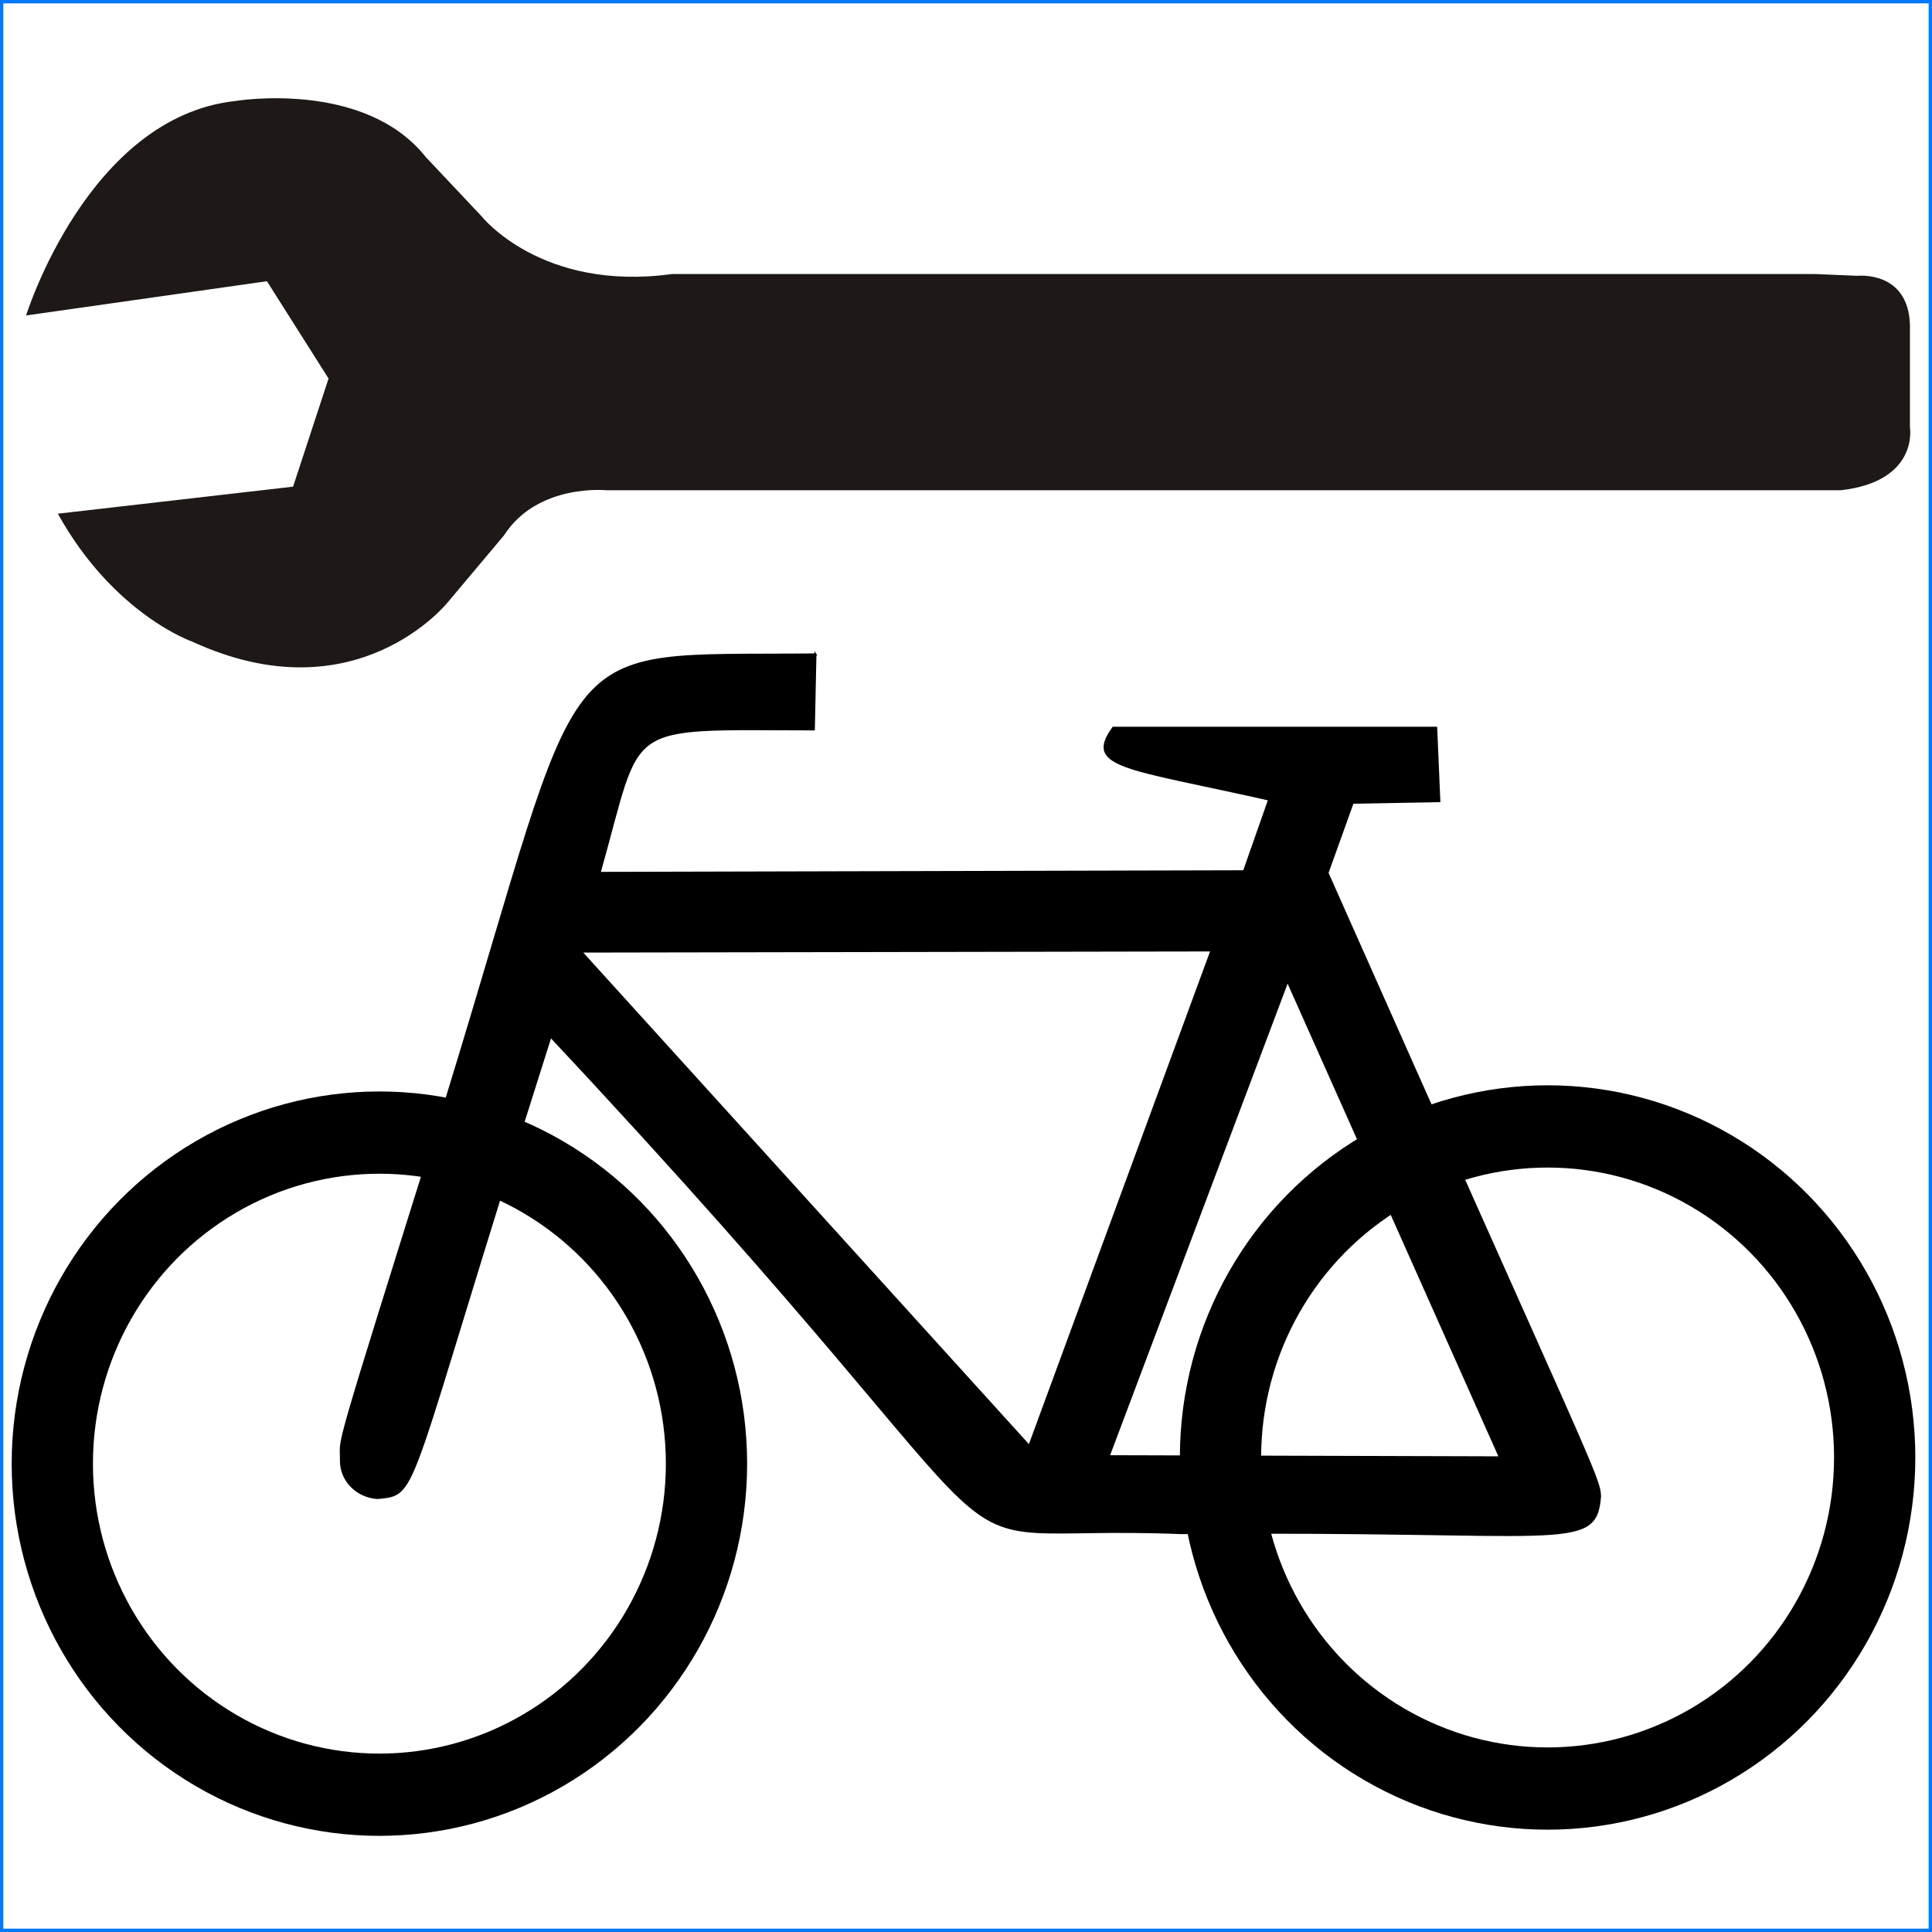
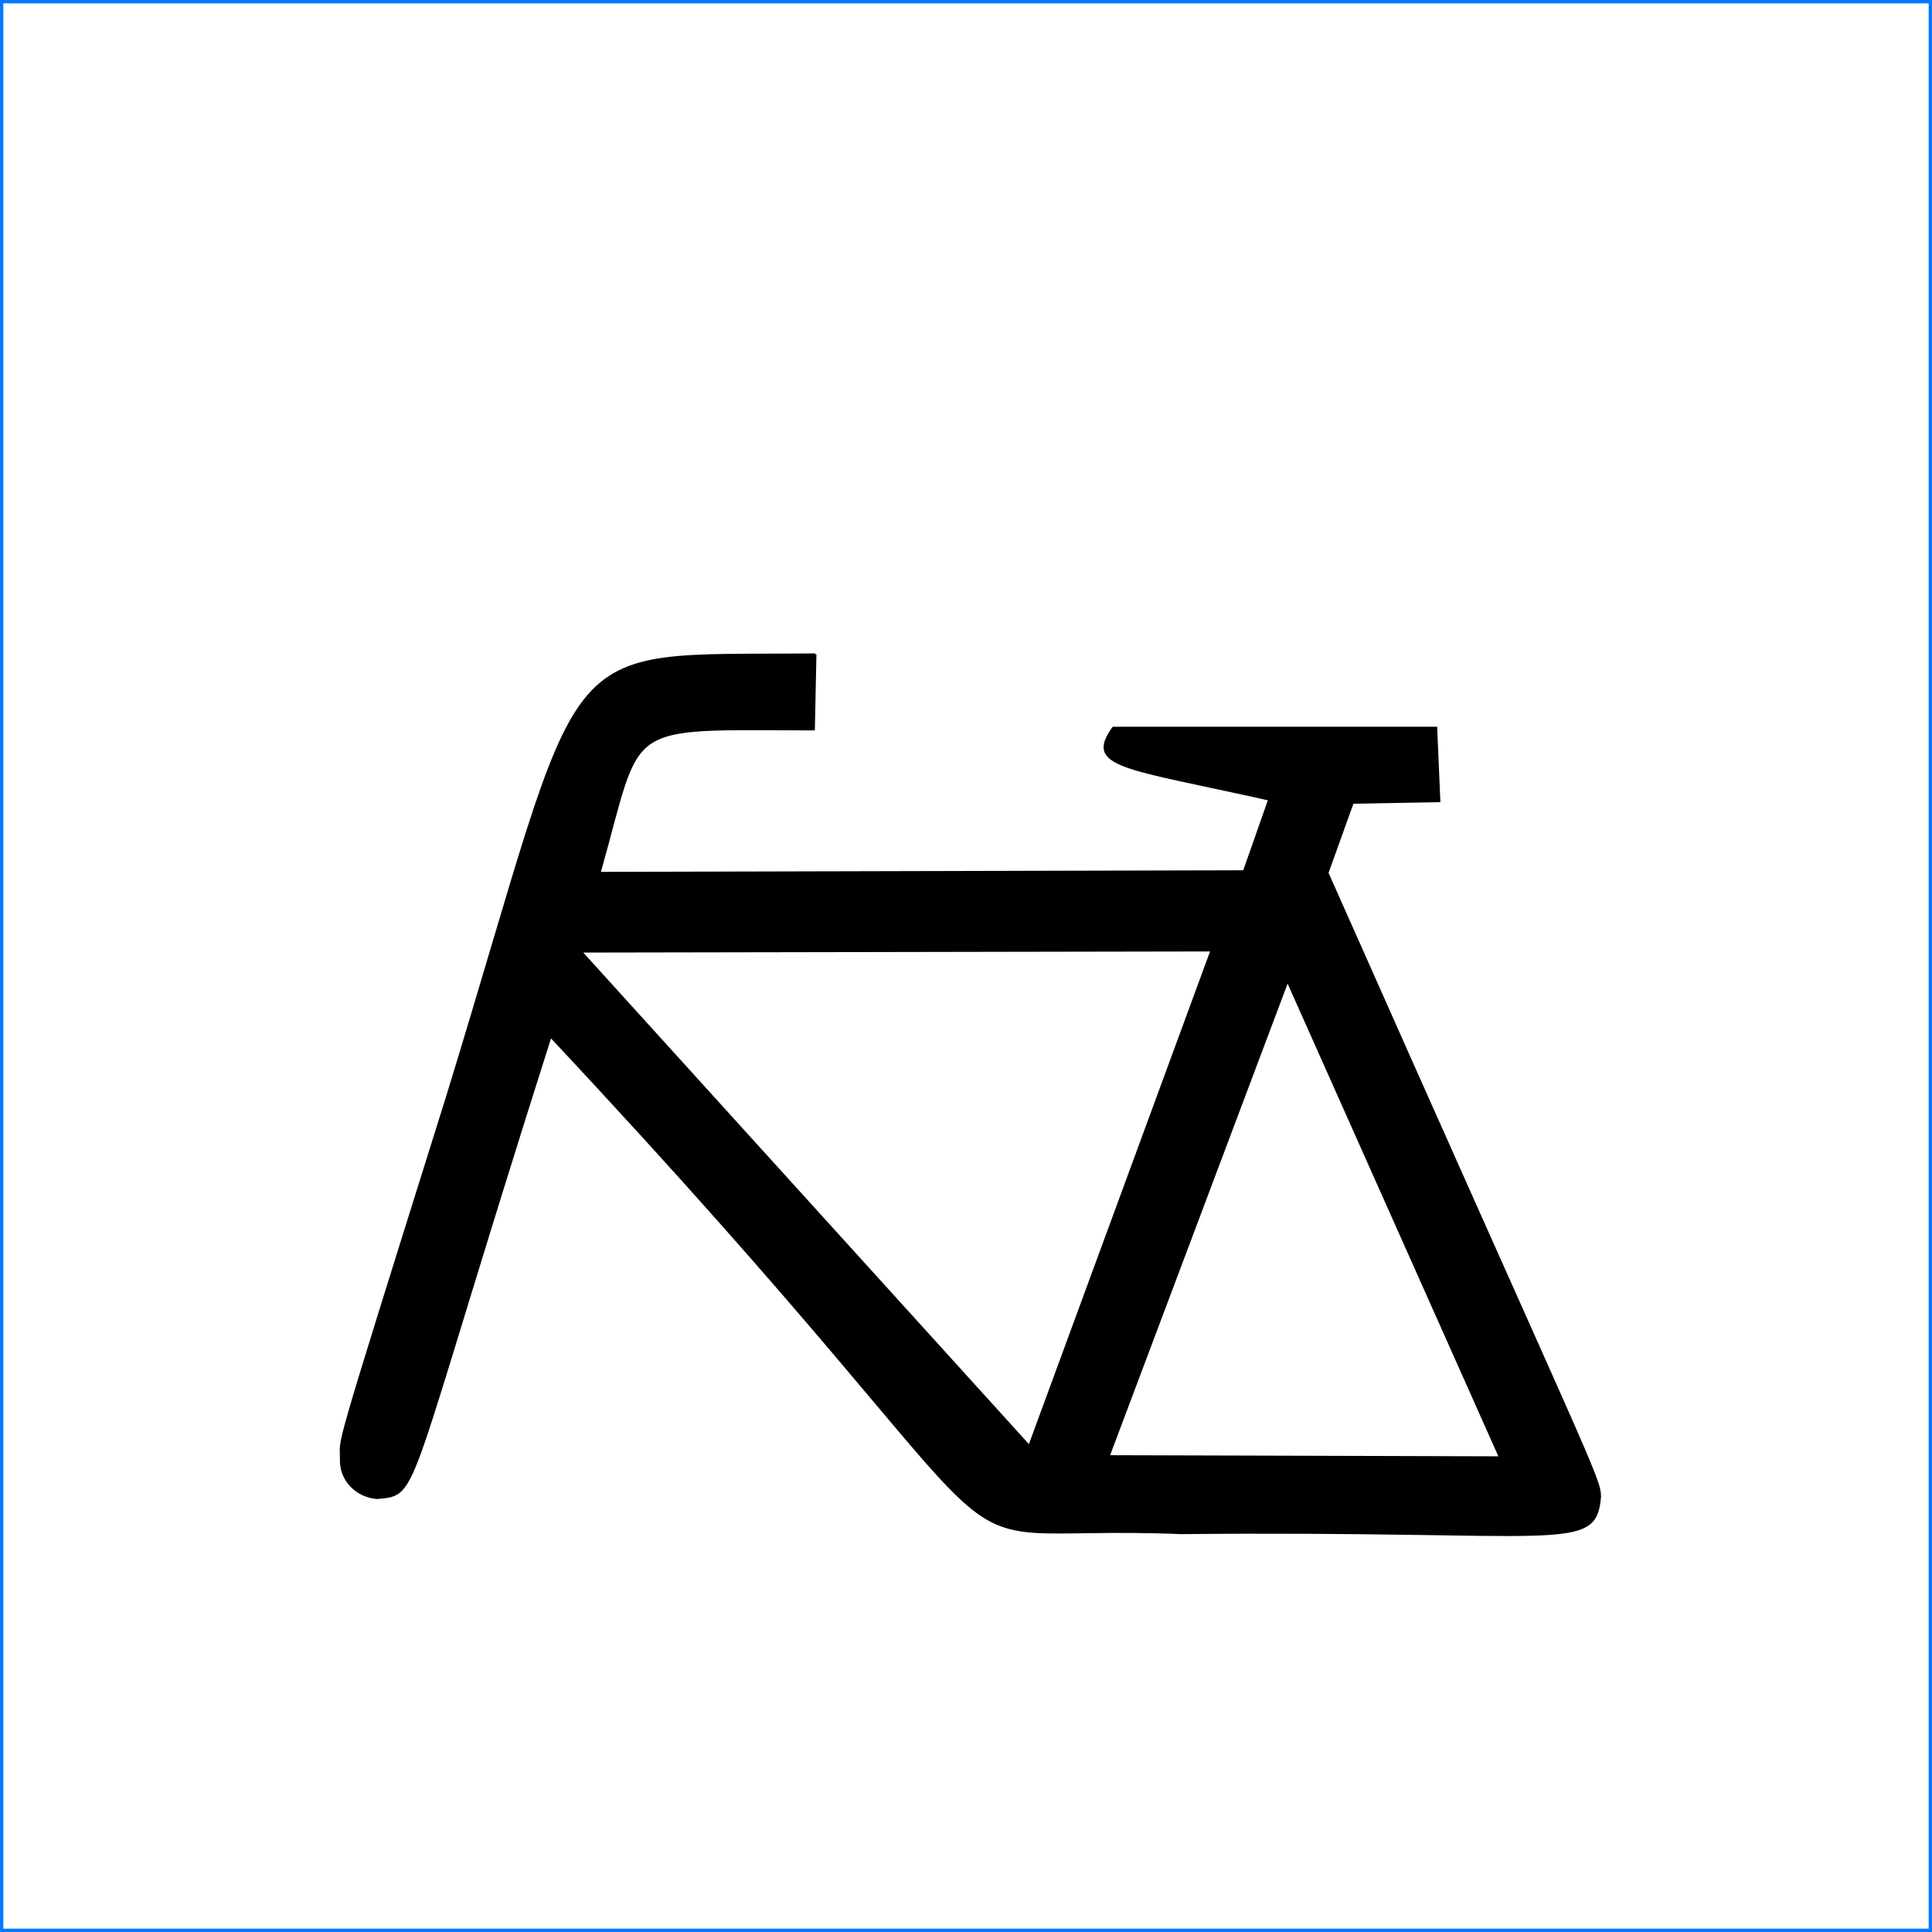
<svg xmlns="http://www.w3.org/2000/svg" xmlns:ns1="http://sodipodi.sourceforge.net/DTD/sodipodi-0.dtd" xmlns:ns2="http://www.inkscape.org/namespaces/inkscape" version="1.1" height="575" width="575" id="svg2" ns1:version="0.32" ns2:version="0.48.5 r10040" ns1:docname="16.svg" ns2:output_extension="org.inkscape.output.svg.inkscape" ns1:modified="TRUE" ns2:export-filename="/home/uwe/Desktop/Zeichen_237.png" ns2:export-xdpi="4.2362185" ns2:export-ydpi="4.2362185">
  <rect width="100%" height="100%" fill="#333333" stroke="none" />
  <title id="title68846">Bicycle repair station</title>
  <defs id="defs11" />
  <ns1:namedview ns2:window-height="988" ns2:window-width="1680" ns2:pageshadow="2" ns2:pageopacity="0.0" guidetolerance="10.0" gridtolerance="10.0" objecttolerance="10.0" borderopacity="1.0" bordercolor="#666666" pagecolor="#ffffff" id="base" ns2:zoom="1.1172287" ns2:cx="457.44214" ns2:cy="226.1412" ns2:window-x="-8" ns2:window-y="-8" ns2:current-layer="svg2" showgrid="false" fit-margin-top="0" fit-margin-left="0" fit-margin-right="0" fit-margin-bottom="0" ns2:window-maximized="1">
    <ns2:grid type="xygrid" id="grid2988" empspacing="5" visible="true" enabled="true" snapvisiblegridlinesonly="true" originx="0px" originy="-8.609891e-005px" />
  </ns1:namedview>
  <rect style="fill:#ffffff;fill-opacity:1;stroke:#0078ff;stroke-width:0.99;stroke-linecap:round;stroke-linejoin:miter;stroke-miterlimit:4;stroke-opacity:1;stroke-dasharray:none" id="rect2990" width="574.01" height="574.01" x="0.495" y="0.495" />
  <g id="g3138" transform="matrix(0.988,0,0,1,-171.616,7.011)" ns2:export-xdpi="4.2362185" ns2:export-ydpi="4.2362185">
-     <circle transform="matrix(0.612,0,0,0.612,156.409,178.294)" r="161" cy="409" cx="215" style="fill:none;stroke:#000000;stroke-width:40px;stroke-opacity:1" id="FrontWheel" ns1:cx="215" ns1:cy="409" ns1:rx="161" ns1:ry="161" d="m 376,409 c 0,88.918 -72.082,161 -161,161 -88.918,0 -161,-72.082 -161,-161 0,-88.918 72.082,-161 161,-161 88.918,0 161,72.082 161,161 z" />
-     <circle transform="matrix(0.612,0,0,0.612,156.409,178.294)" r="161" cy="406" cx="790" style="fill:none;stroke:#000000;stroke-width:40px;stroke-opacity:1" id="RearWheel" ns1:cx="790" ns1:cy="406" ns1:rx="161" ns1:ry="161" d="m 951,406 c 0,88.918 -72.082,161 -161,161 -88.918,0 -161,-72.082 -161,-161 0,-88.918 72.082,-161 161,-161 88.918,0 161,72.082 161,161 z" />
-     <path style="fill:#000000;fill-opacity:1;fill-rule:evenodd;stroke:#000000;stroke-width:0.612;stroke-opacity:1" id="Frame" d="m 419.336,187.763 c -81.156,0.791 -67.393,-8.385 -111.056,131.938 -35.57,112.118 -31.696,99.891 -31.882,107.755 -0.13,6.11 4.802,10.954 10.999,11.369 12.889,-1.303 7.468,1.394 52.153,-137.37 163.279,172.244 102.021,144.313 189.892,147.811 115.486,-1.107 124.872,6.012 126.243,-10.916 -0.158,-5.748 -2.848,-9.176 -82.105,-185.568 l 7.594,-20.882 26.103,-0.475 -0.949,-21.832 -97.293,0 c -8.595,11.759 3.48,11.707 46.985,21.357 l -7.594,21.357 -194.111,0.475 c 13.078,-45.667 5.695,-42.819 64.545,-42.714 l 0.475,-22.306 z m -70.629,88.427 189.941,-0.337 -54.894,147.507 -135.047,-147.171 z m 212.842,8.756 -53.884,141.445 117.871,0.337 -63.987,-141.782 z" ns2:connector-curvature="0" />
+     <path style="fill:#000000;fill-opacity:1;fill-rule:evenodd;stroke:#000000;stroke-width:0.612;stroke-opacity:1" id="Frame" d="m 419.336,187.763 c -81.156,0.791 -67.393,-8.385 -111.056,131.938 -35.57,112.118 -31.696,99.891 -31.882,107.755 -0.13,6.11 4.802,10.954 10.999,11.369 12.889,-1.303 7.468,1.394 52.153,-137.37 163.279,172.244 102.021,144.313 189.892,147.811 115.486,-1.107 124.872,6.012 126.243,-10.916 -0.158,-5.748 -2.848,-9.176 -82.105,-185.568 l 7.594,-20.882 26.103,-0.475 -0.949,-21.832 -97.293,0 c -8.595,11.759 3.48,11.707 46.985,21.357 l -7.594,21.357 -194.111,0.475 c 13.078,-45.667 5.695,-42.819 64.545,-42.714 l 0.475,-22.306 m -70.629,88.427 189.941,-0.337 -54.894,147.507 -135.047,-147.171 z m 212.842,8.756 -53.884,141.445 117.871,0.337 -63.987,-141.782 z" ns2:connector-curvature="0" />
  </g>
  <g id="Layer_2" transform="matrix(0,-1.609,1.667,0,-129.485,524.029)">
-     <path d="m 230.667,88 5,42 20,6.333 18,-11 -6.333,-43 c 0,0 36.667,11 39.667,37.333 0,0 3.999,23 -10.334,34 l -10.999,10 c 0,0 -14,10.667 -10.667,34 v 204 l -0.333,7.667 c 0,0 1,9 -9,9.333 h -19 c 0,0 -10,1.667 -11.667,-12.333 V 185.999 c 0,0 1.333,-12.333 -8.333,-18.333 l -12.333,-10 c 0,0 -21.333,-16.334 -7.333,-45.667 -0.001,0 4.999,-13.999 23.665,-23.999 z" id="path68800" ns2:connector-curvature="0" style="fill:#1e1916" />
-   </g>
+     </g>
</svg>